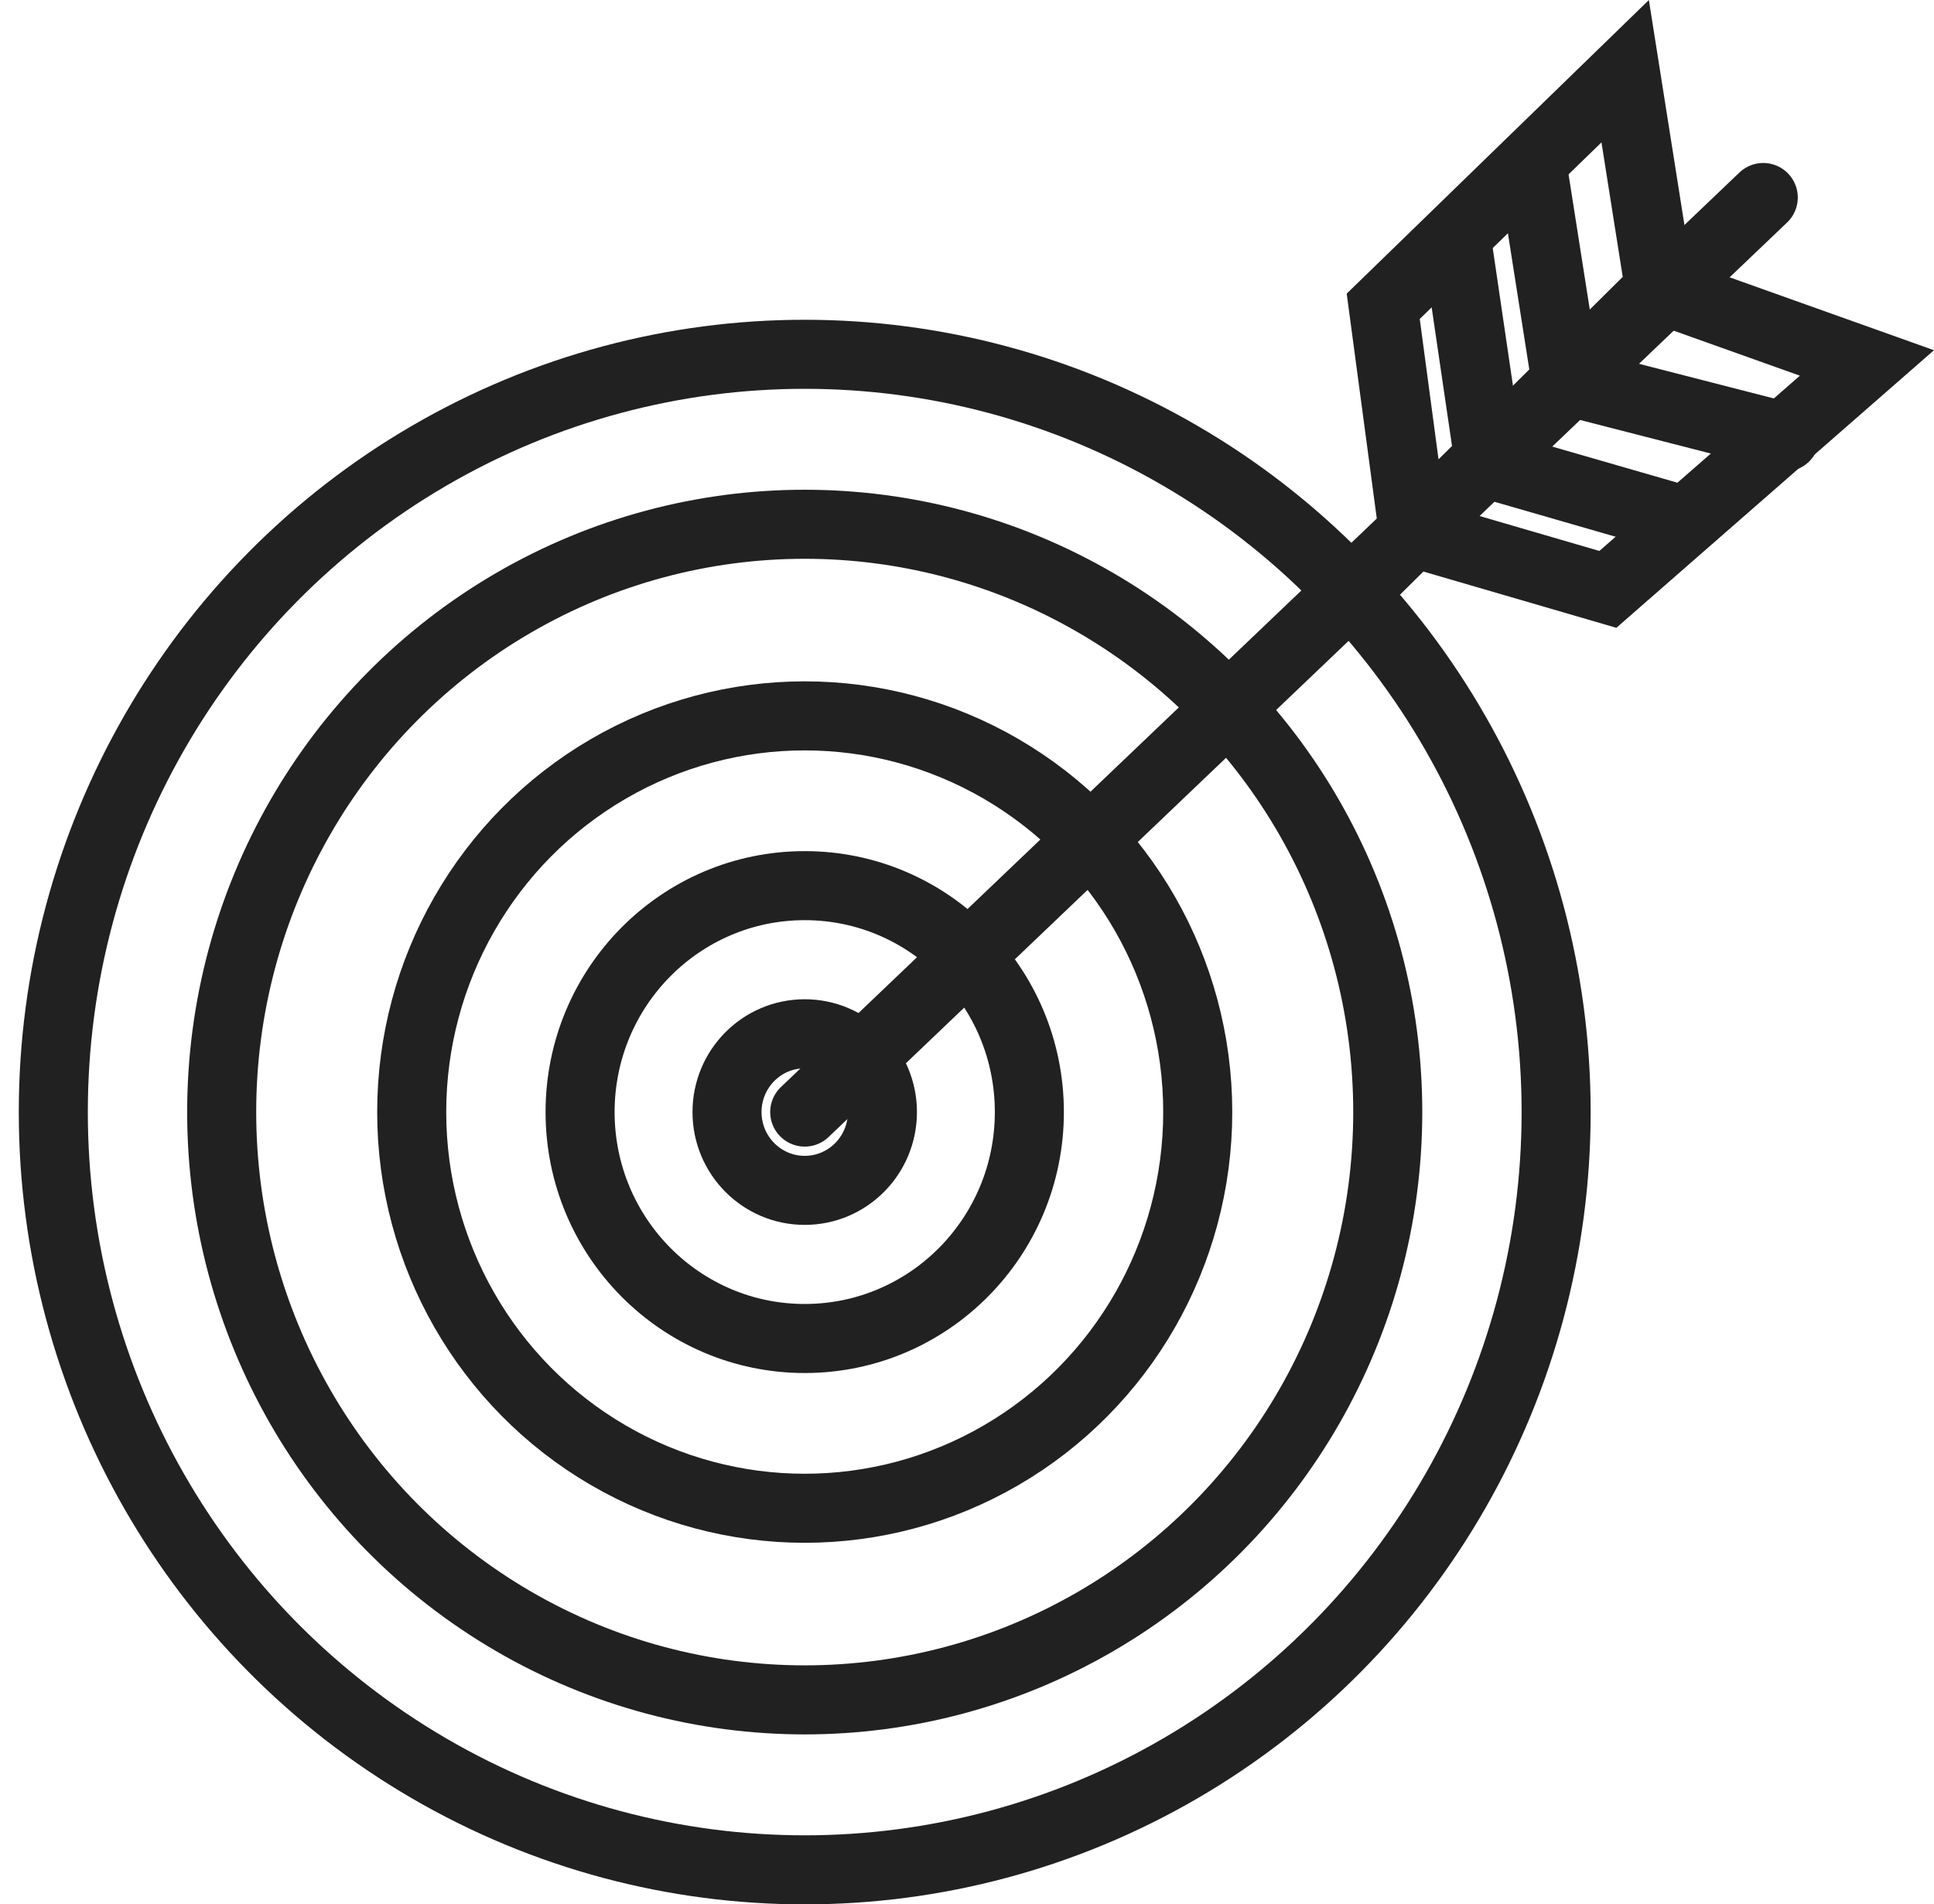
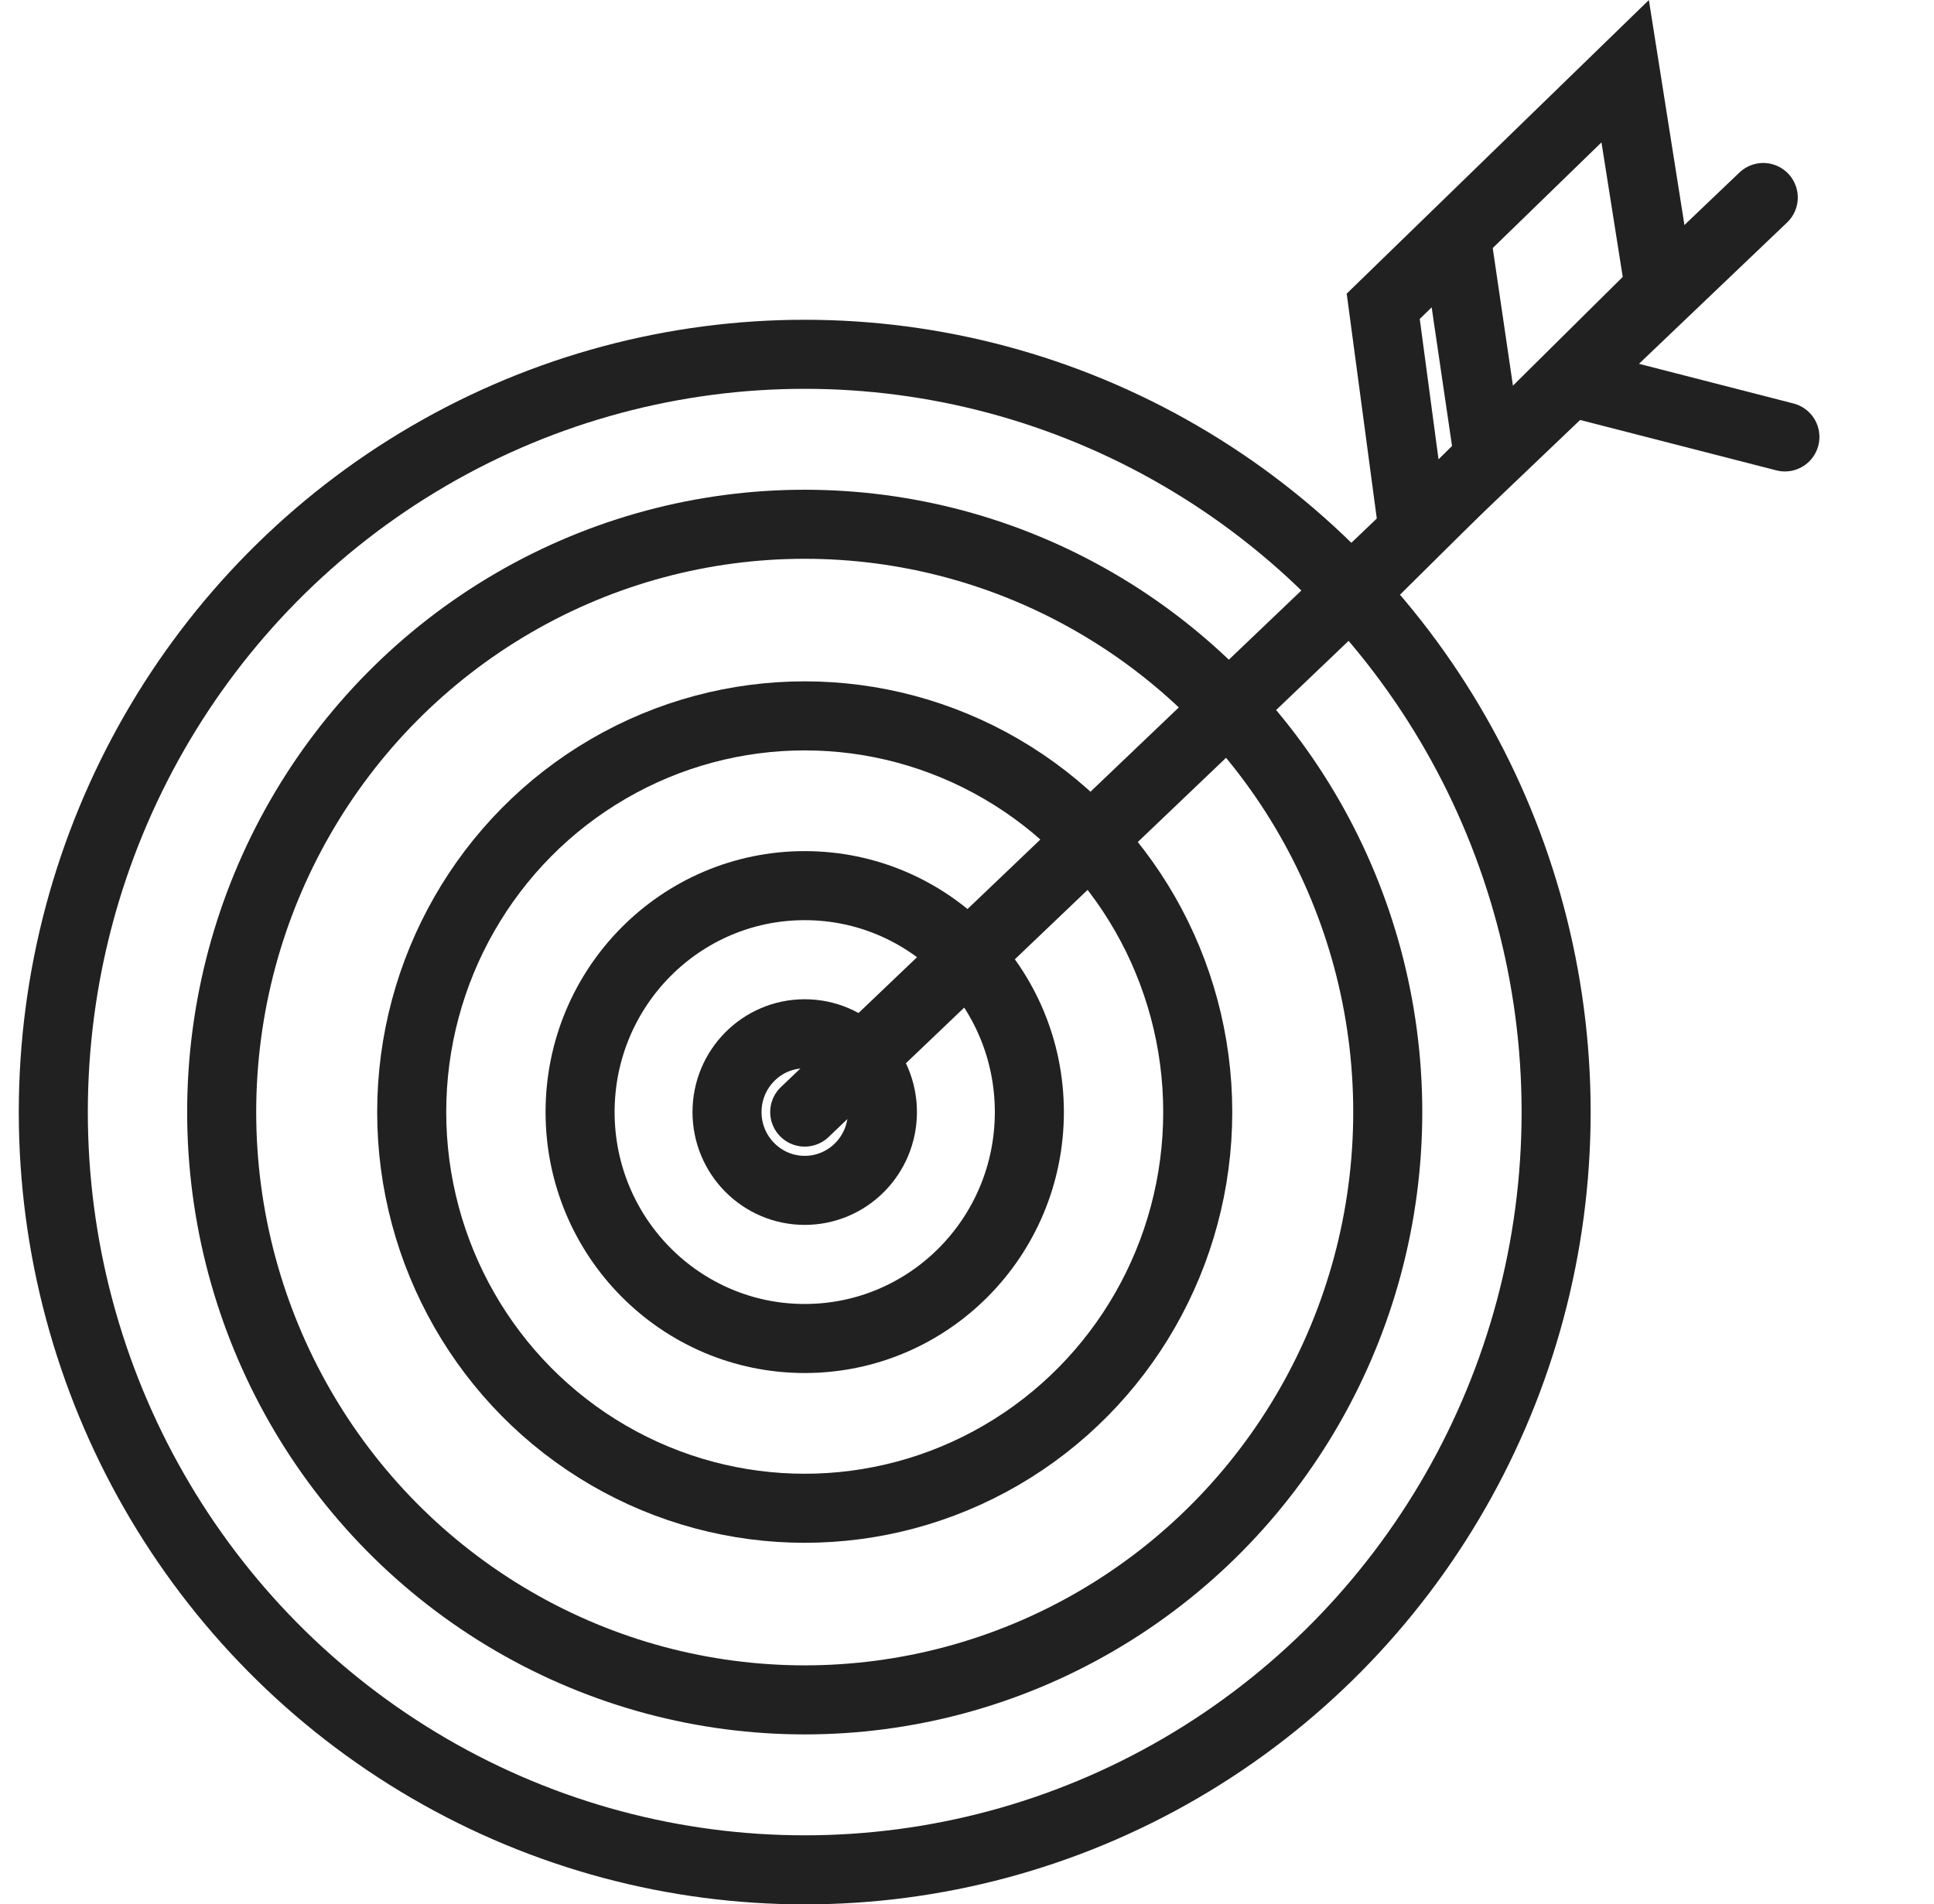
<svg xmlns="http://www.w3.org/2000/svg" id="a" data-name="Calque 1" viewBox="0 0 98.32 96.8">
  <defs>
    <style>
      .b {
        fill: none;
        stroke: #212121;
        stroke-linecap: round;
        stroke-miterlimit: 10;
        stroke-width: 3.51px;
      }
    </style>
  </defs>
  <ellipse class="b" cx="40.91" cy="56.53" rx="38.2" ry="38.52" />
  <ellipse class="b" cx="40.91" cy="56.53" rx="29.64" ry="29.88" />
  <ellipse class="b" cx="40.91" cy="56.53" rx="19.98" ry="20.14" />
  <ellipse class="b" cx="40.91" cy="56.53" rx="11.42" ry="11.51" />
  <ellipse class="b" cx="40.91" cy="56.53" rx="3.95" ry="3.98" />
  <line class="b" x1="40.91" y1="56.53" x2="89.64" y2="10.04" />
  <polygon class="b" points="71.86 27.08 70.32 15.57 82.62 3.62 84.37 14.69 71.86 27.08" />
-   <polyline class="b" points="71.86 27.08 81.74 29.96 94.91 18.45 84.37 14.69" />
-   <line class="b" x1="78.01" y1="9.15" x2="79.54" y2="18.89" />
  <line class="b" x1="74.06" y1="12.25" x2="75.59" y2="22.66" />
-   <line class="b" x1="76.25" y1="23.76" x2="85.47" y2="26.42" />
  <line class="b" x1="80.42" y1="19.56" x2="90.74" y2="22.21" />
</svg>